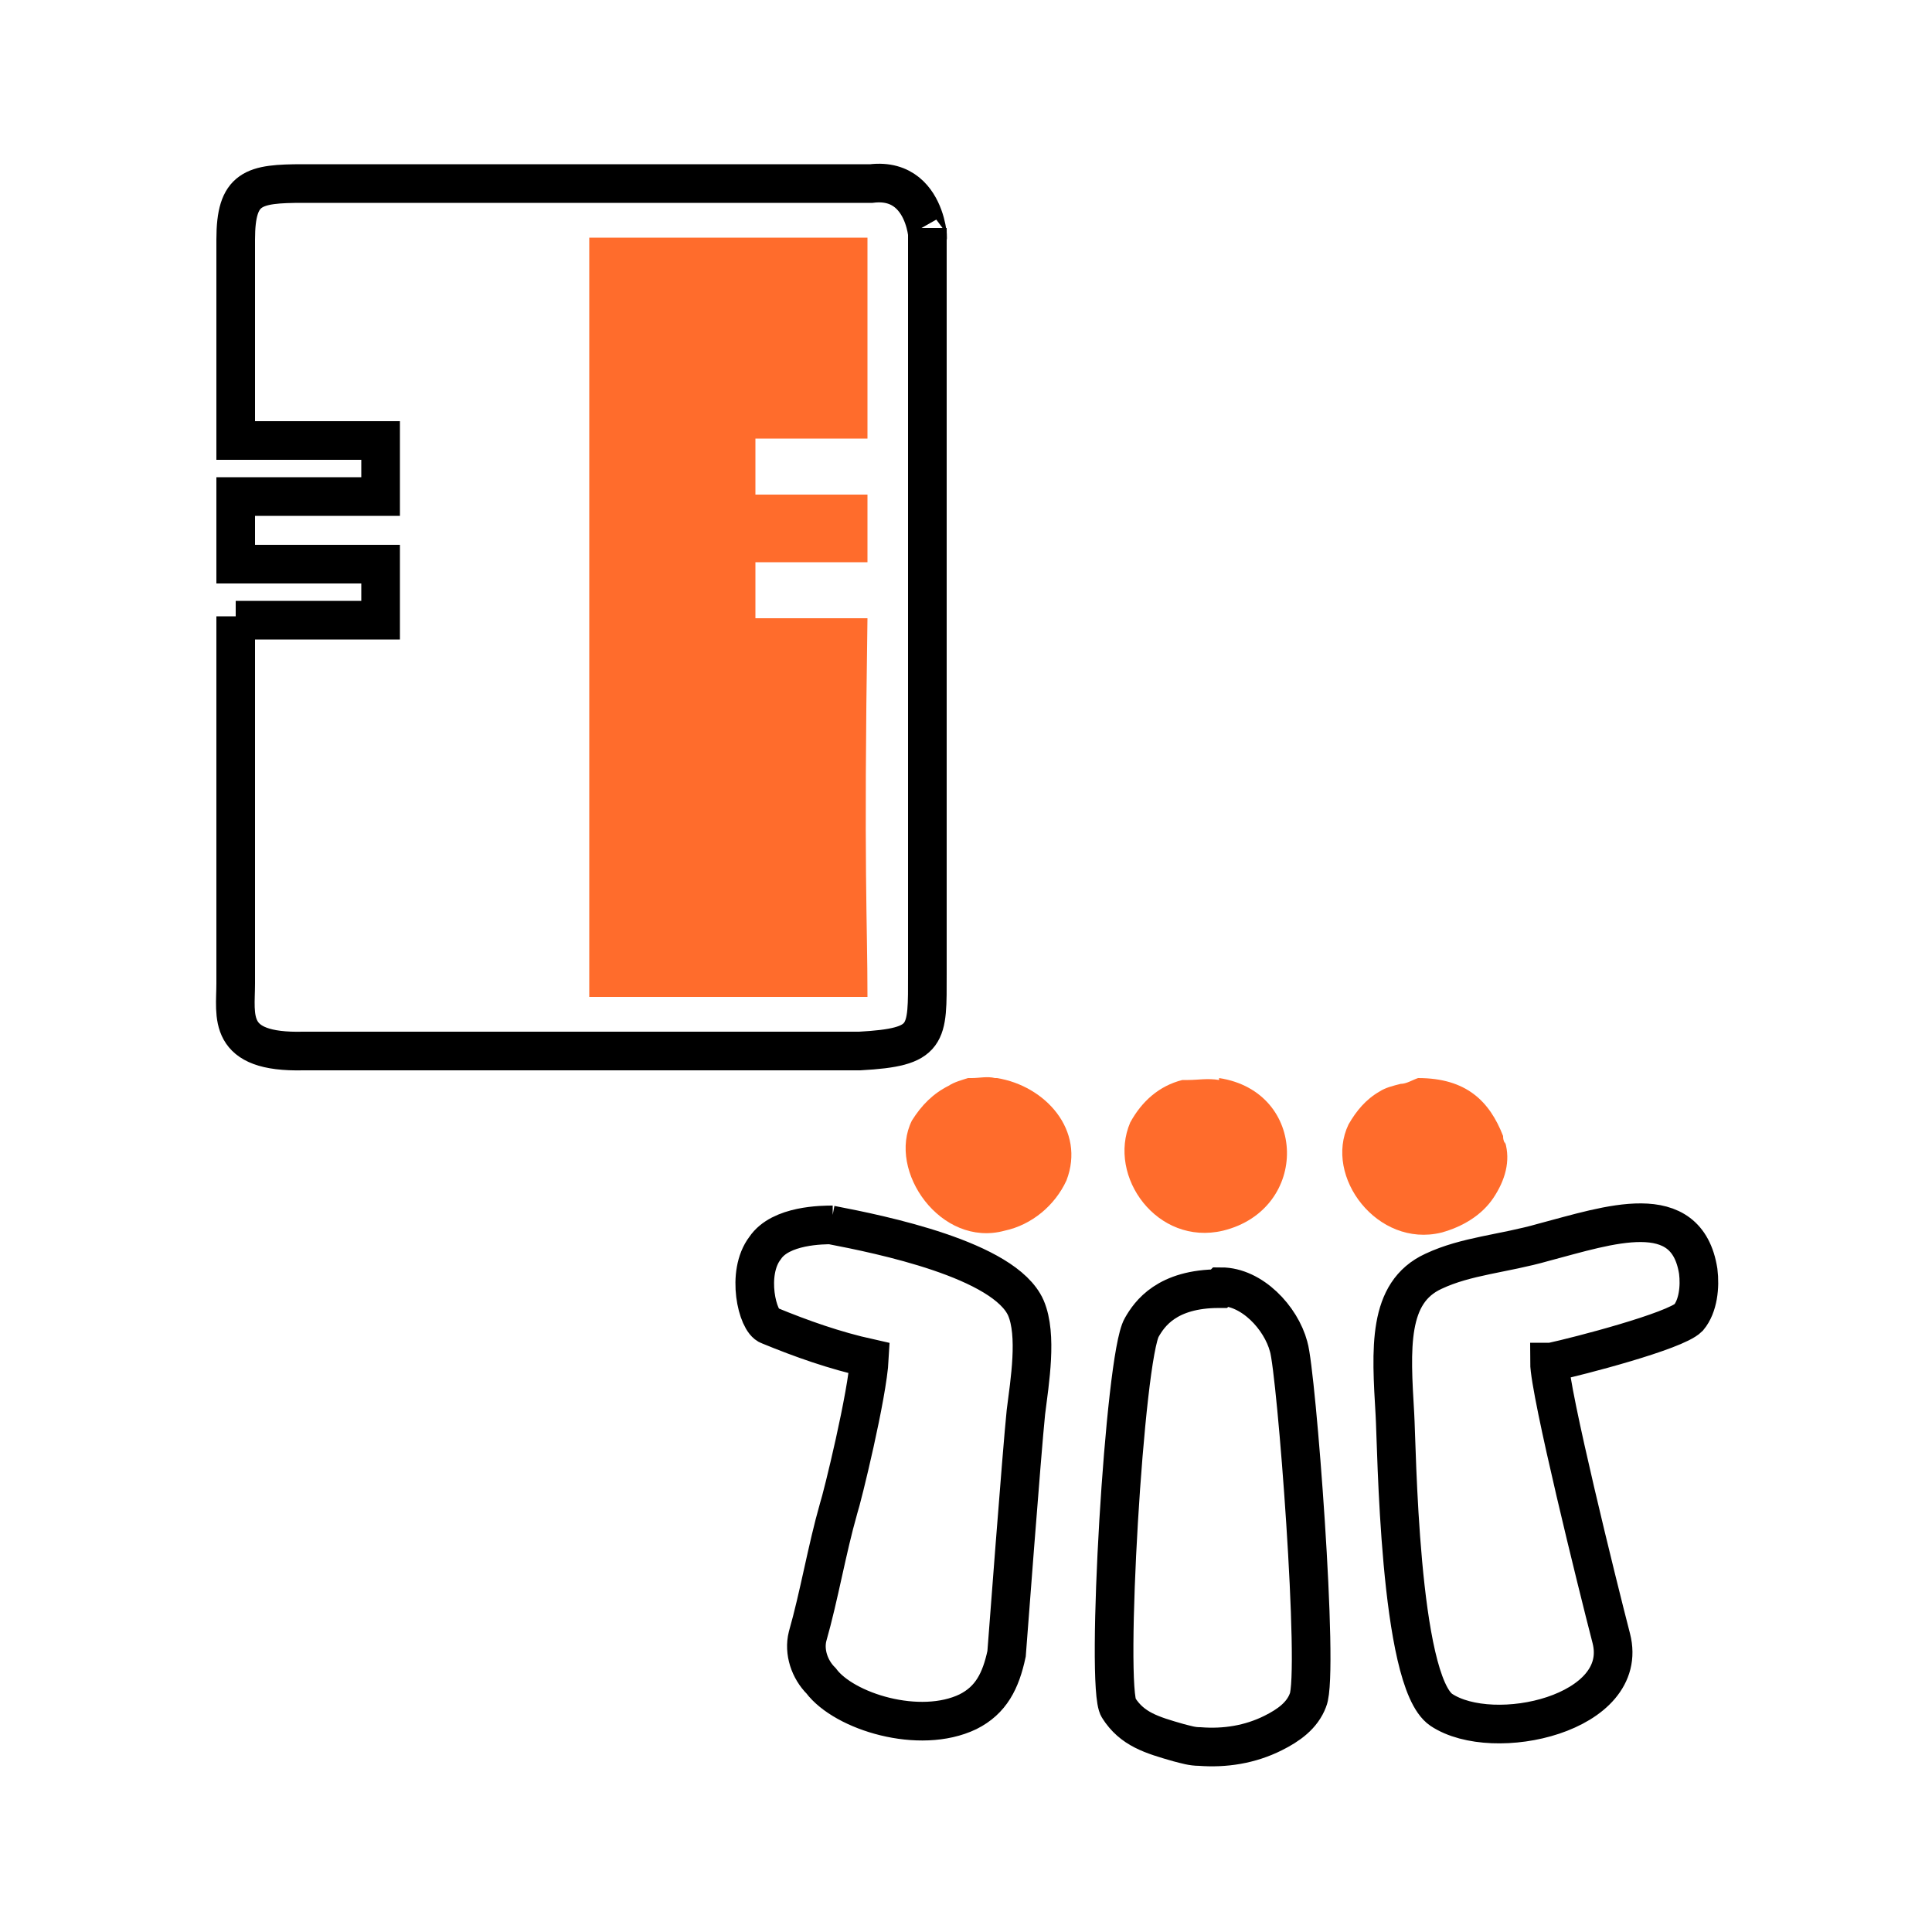
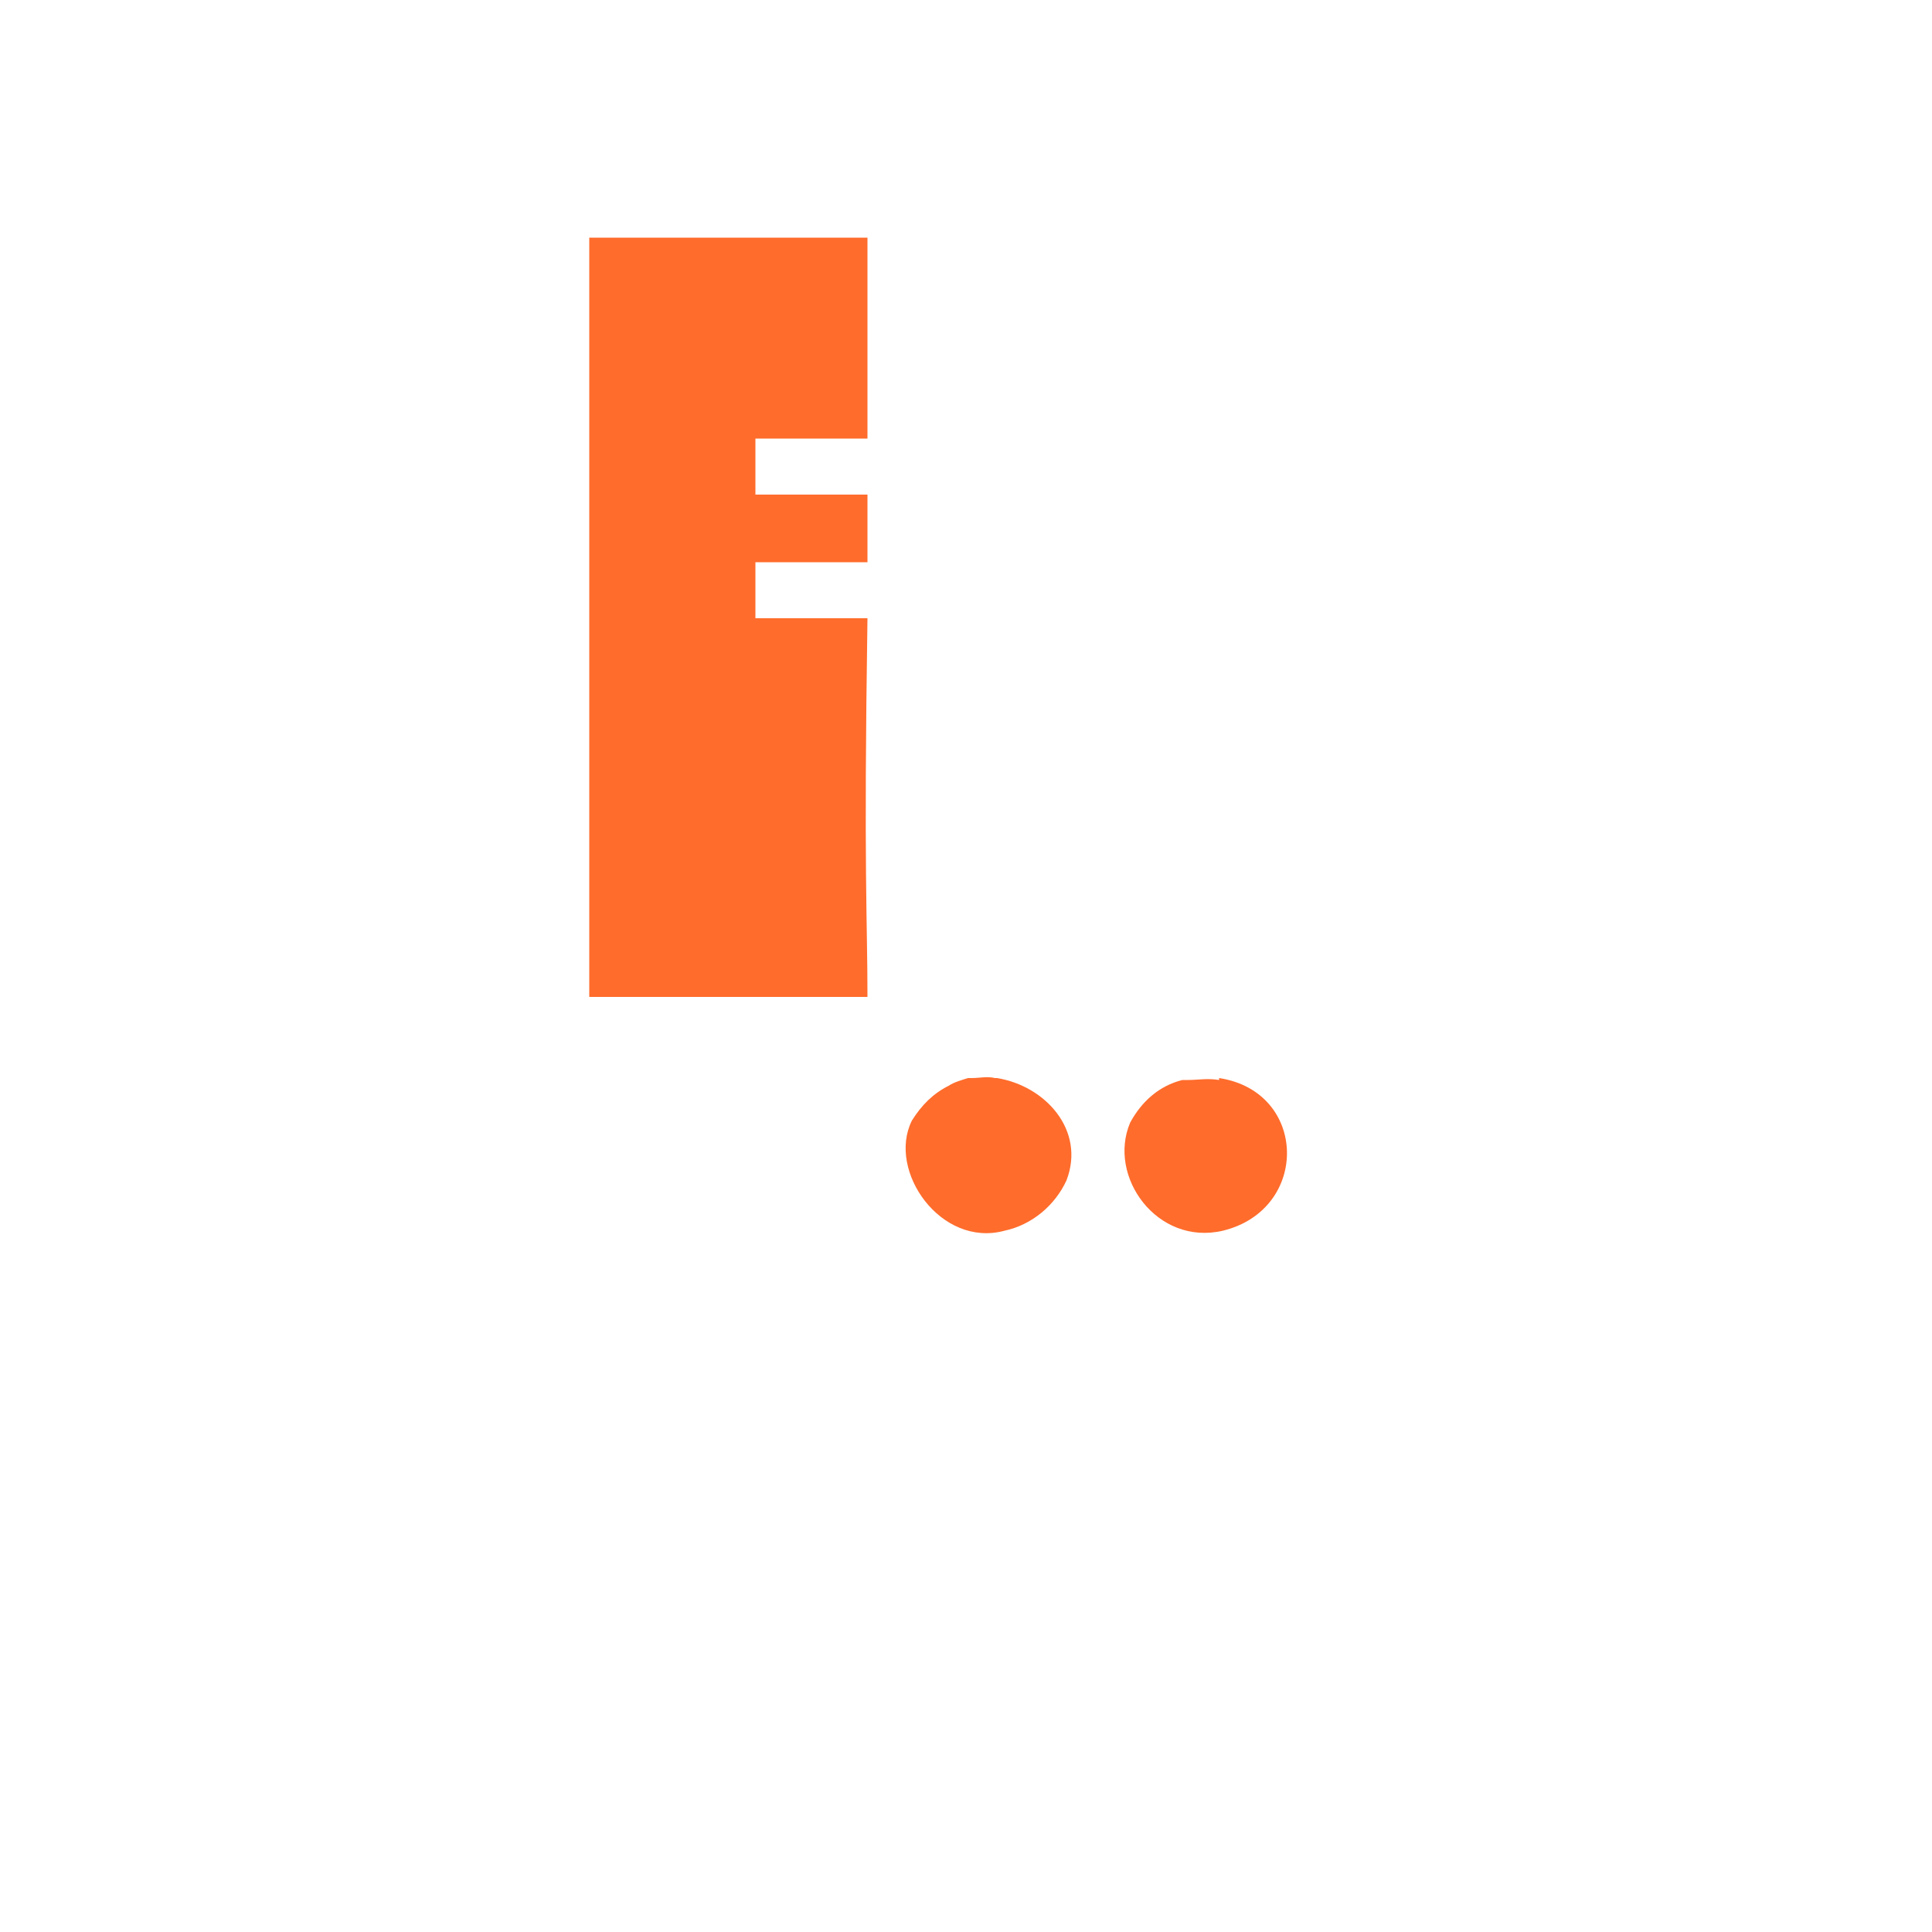
<svg xmlns="http://www.w3.org/2000/svg" id="domino" version="1.1" viewBox="0 0 100 100">
  <defs>
    <style>
      .st0 {
        fill-rule: evenodd;
      }

      .st0, .st1 {
        fill: #ff6c2c;
      }

      .st2 {
        fill: none;
        stroke: #000;
        stroke-miterlimit: 10;
        stroke-width: 2px;
      }
    </style>
  </defs>
-   <path class="st2" d="M12.2,32.1h7.5v-2.9h-7.5v-3.5h7.5v-2.9h-7.5c0-3.8,0-5.5,0-10.4,0-2.7.9-2.9,3.5-2.9,12.7,0,18.3,0,29.4,0,3.3-.4,2.9,4.2,2.9,2.3,0,10.7,0,13,0,38.6,0,3.2.1,3.8-3.5,4-.8,0-16.4,0-28.8,0-4,.1-3.5-1.8-3.5-3.5,0,0,0-19,0-19Z" />
  <path class="st0" d="M30.5,12.4v39.2c10.7,0,12.9,0,14.4,0,0-4-.2-6.4,0-19.6h-5.8v-2.9h5.8v-3.5h-5.8v-2.9h5.8c0-3.4,0-10.4,0-10.4,0,0-14.4,0-14.4,0Z" />
-   <path id="lotus" class="st2" d="M43,63.4c2.6.5,9,1.8,10.1,4.3.6,1.4.2,3.8,0,5.4-.2,1.9-1,12.5-1,12.5-.3,1.4-.8,2.4-2,3-2.5,1.2-6.4,0-7.6-1.6-.6-.6-.9-1.5-.7-2.3.6-2.1,1-4.5,1.6-6.6.2-.6,1.5-5.9,1.6-7.8-1.8-.4-3.5-1-5.2-1.7h0c-.6-.2-1.2-2.7-.2-4,.8-1.2,3-1.2,3.5-1.2ZM80.2,70.5c0,1.5,2.5,11.6,3.2,14.3,1,3.9-6.1,5.5-8.8,3.7-2.2-1.5-2.3-13.7-2.4-15.3-.2-3.4-.4-6.3,2-7.4,1.7-.8,3.6-.9,5.7-1.5,3.4-.9,7.4-2.3,8,1.5.1.8,0,1.8-.5,2.4-.7.7-5.7,2-7.1,2.3,0,0,0,0,0,0ZM63.2,66.6c1.6,0,3.1,1.6,3.5,3.1.4,1.3,1.6,16.9,1,18.3-.3.8-1,1.3-1.8,1.7-1.2.6-2.5.8-3.8.7-.4,0-.7-.1-1.1-.2-1.4-.4-2.4-.7-3.1-1.8-.7-1,.3-18.2,1.2-19.7.4-.7,1.3-2,4-2,0,0,0,0,0,0Z" />
  <g>
-     <path class="st1" d="M77.9,59.1c.3,1,0,2-.6,2.9-.6.9-1.6,1.5-2.7,1.8-3.3.8-6.1-2.9-4.8-5.6.4-.7.9-1.3,1.6-1.7.3-.2.7-.3,1.1-.4.3,0,.6-.2.9-.3,2.5,0,3.7,1.2,4.4,3,0,.1,0,.2.1.4Z" />
    <path class="st1" d="M63.1,55.8c4.6.7,4.7,6.8.2,7.9-3.4.8-6-2.8-4.8-5.6.6-1.1,1.5-1.9,2.7-2.2.1,0,.2,0,.3,0,.5,0,1-.1,1.6,0Z" />
    <path class="st1" d="M51.6,55.8c2.5.4,4.6,2.7,3.6,5.3-.6,1.3-1.8,2.3-3.2,2.6-3.3.9-6.1-3.1-4.8-5.7.5-.8,1.1-1.4,1.9-1.8.3-.2.7-.3,1-.4,0,0,.1,0,.2,0,.4,0,.8-.1,1.2,0Z" />
  </g>
</svg>